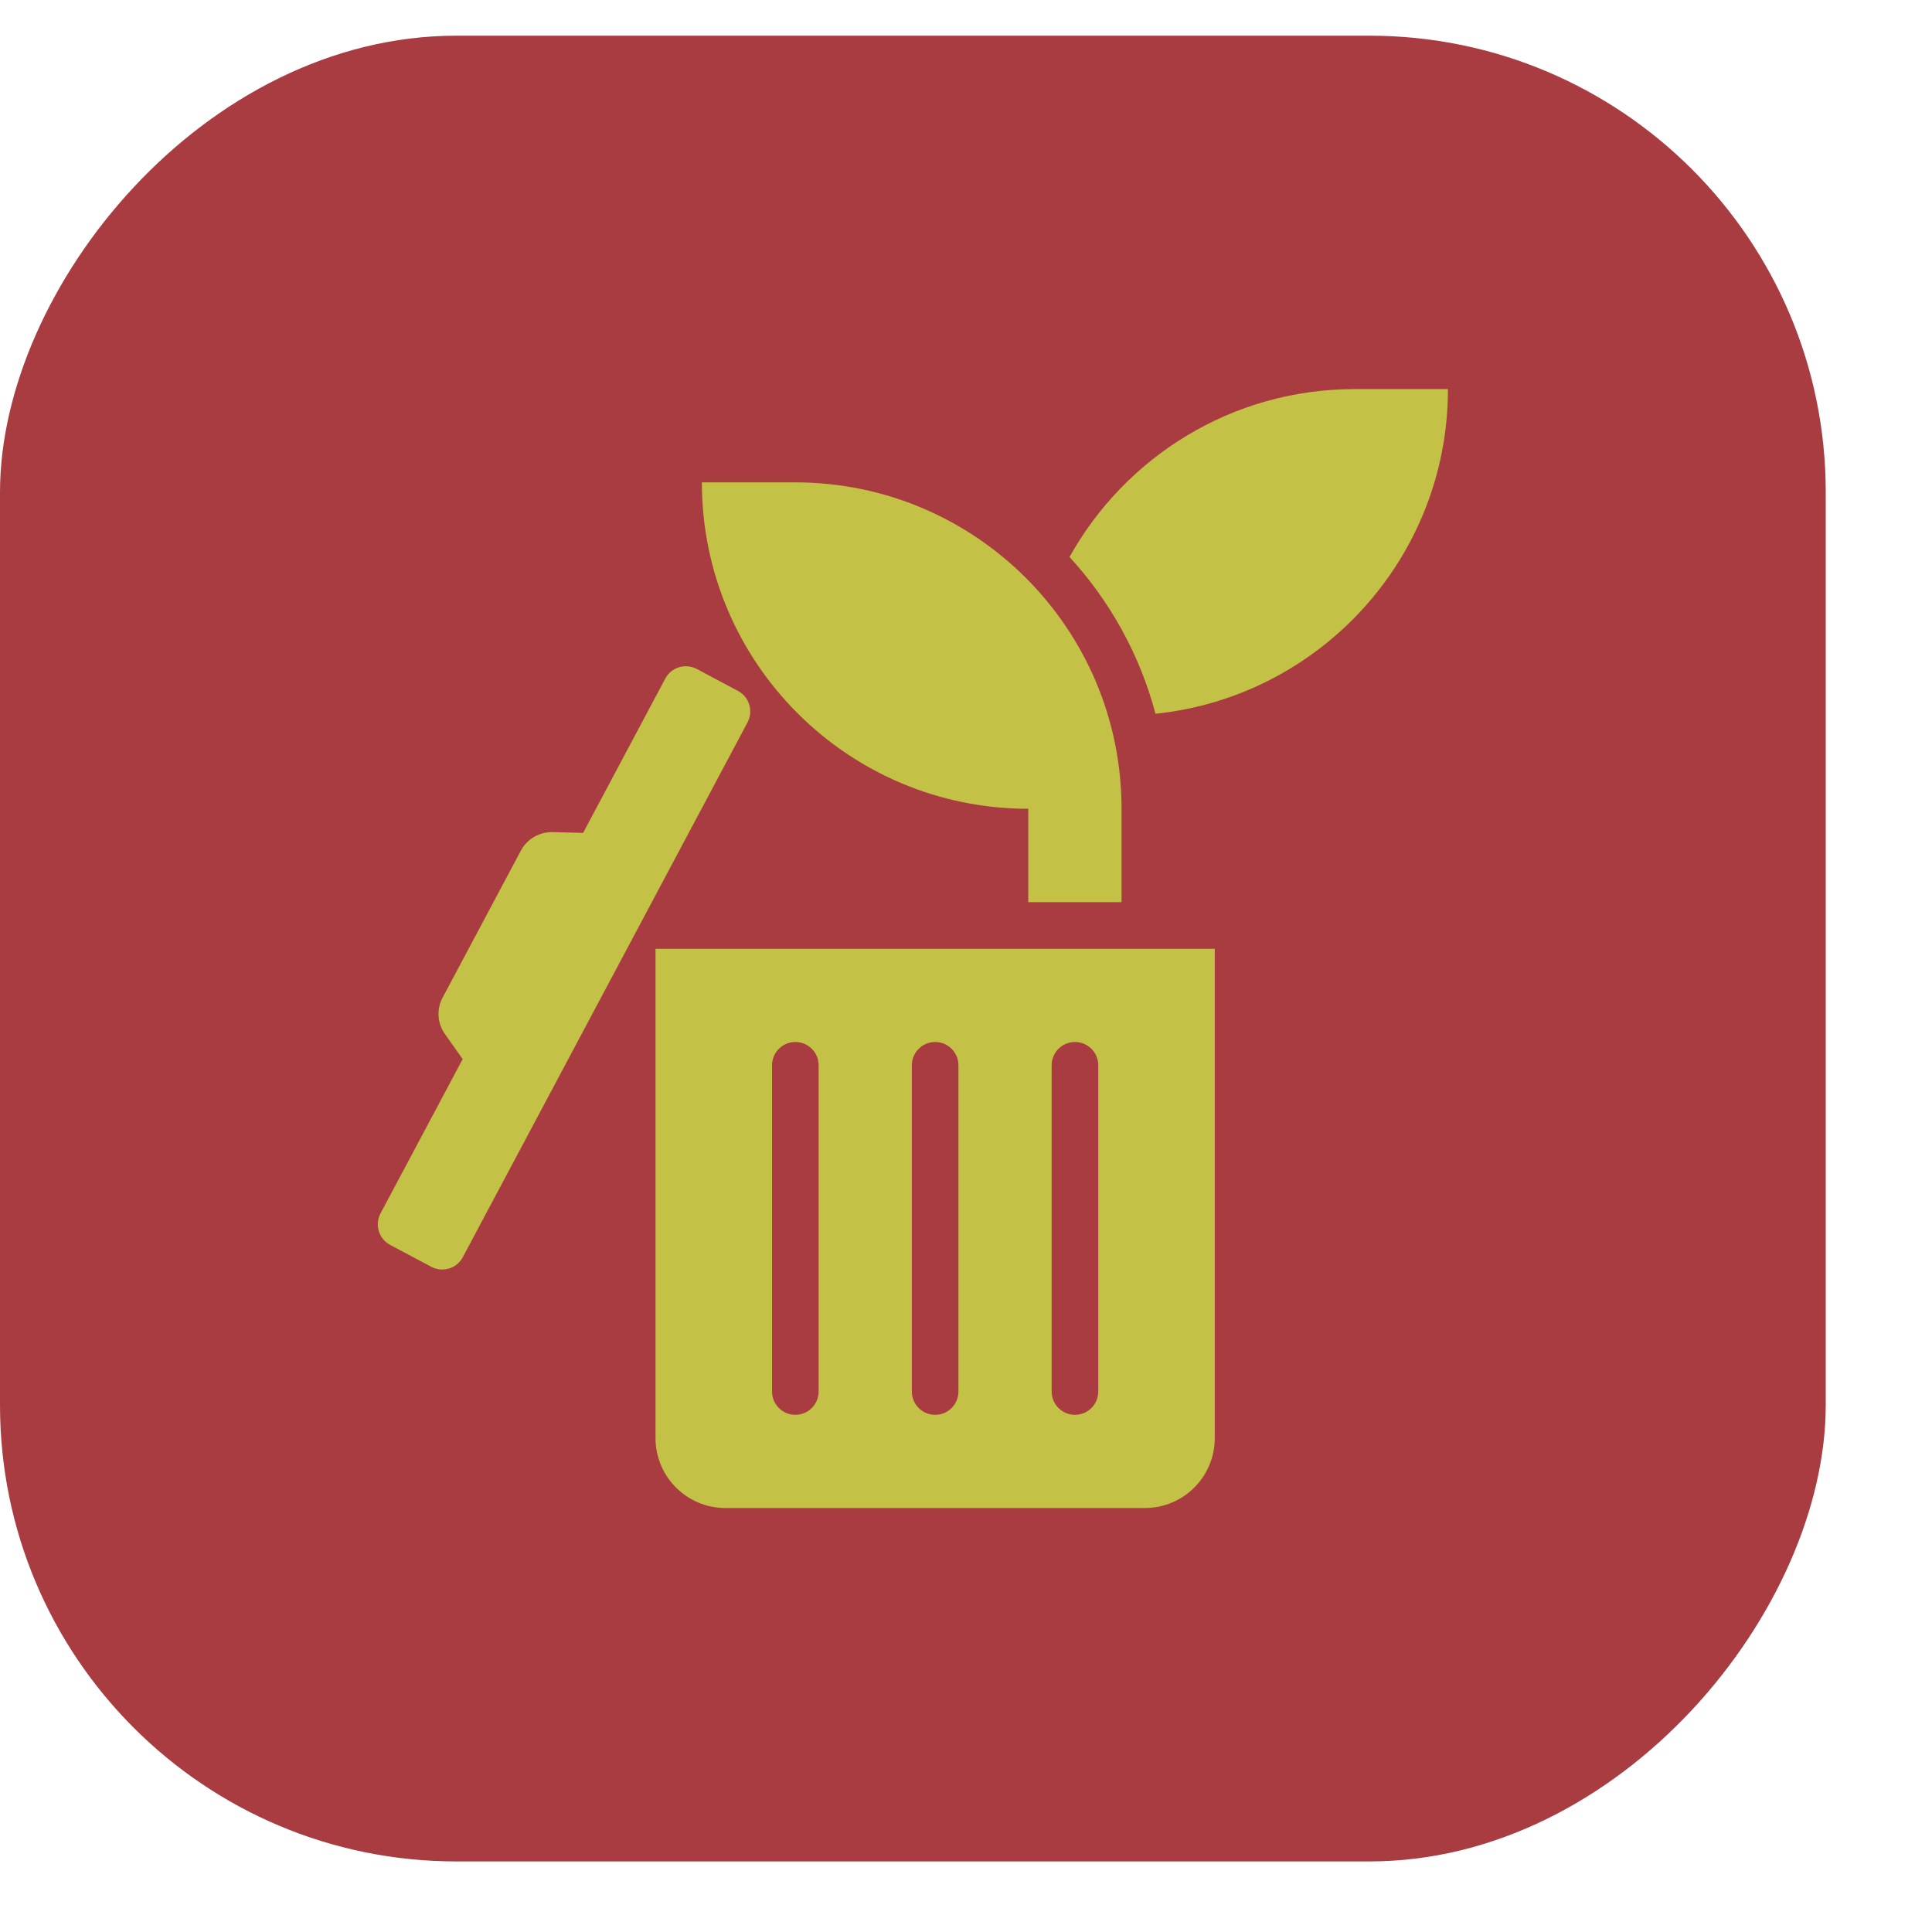
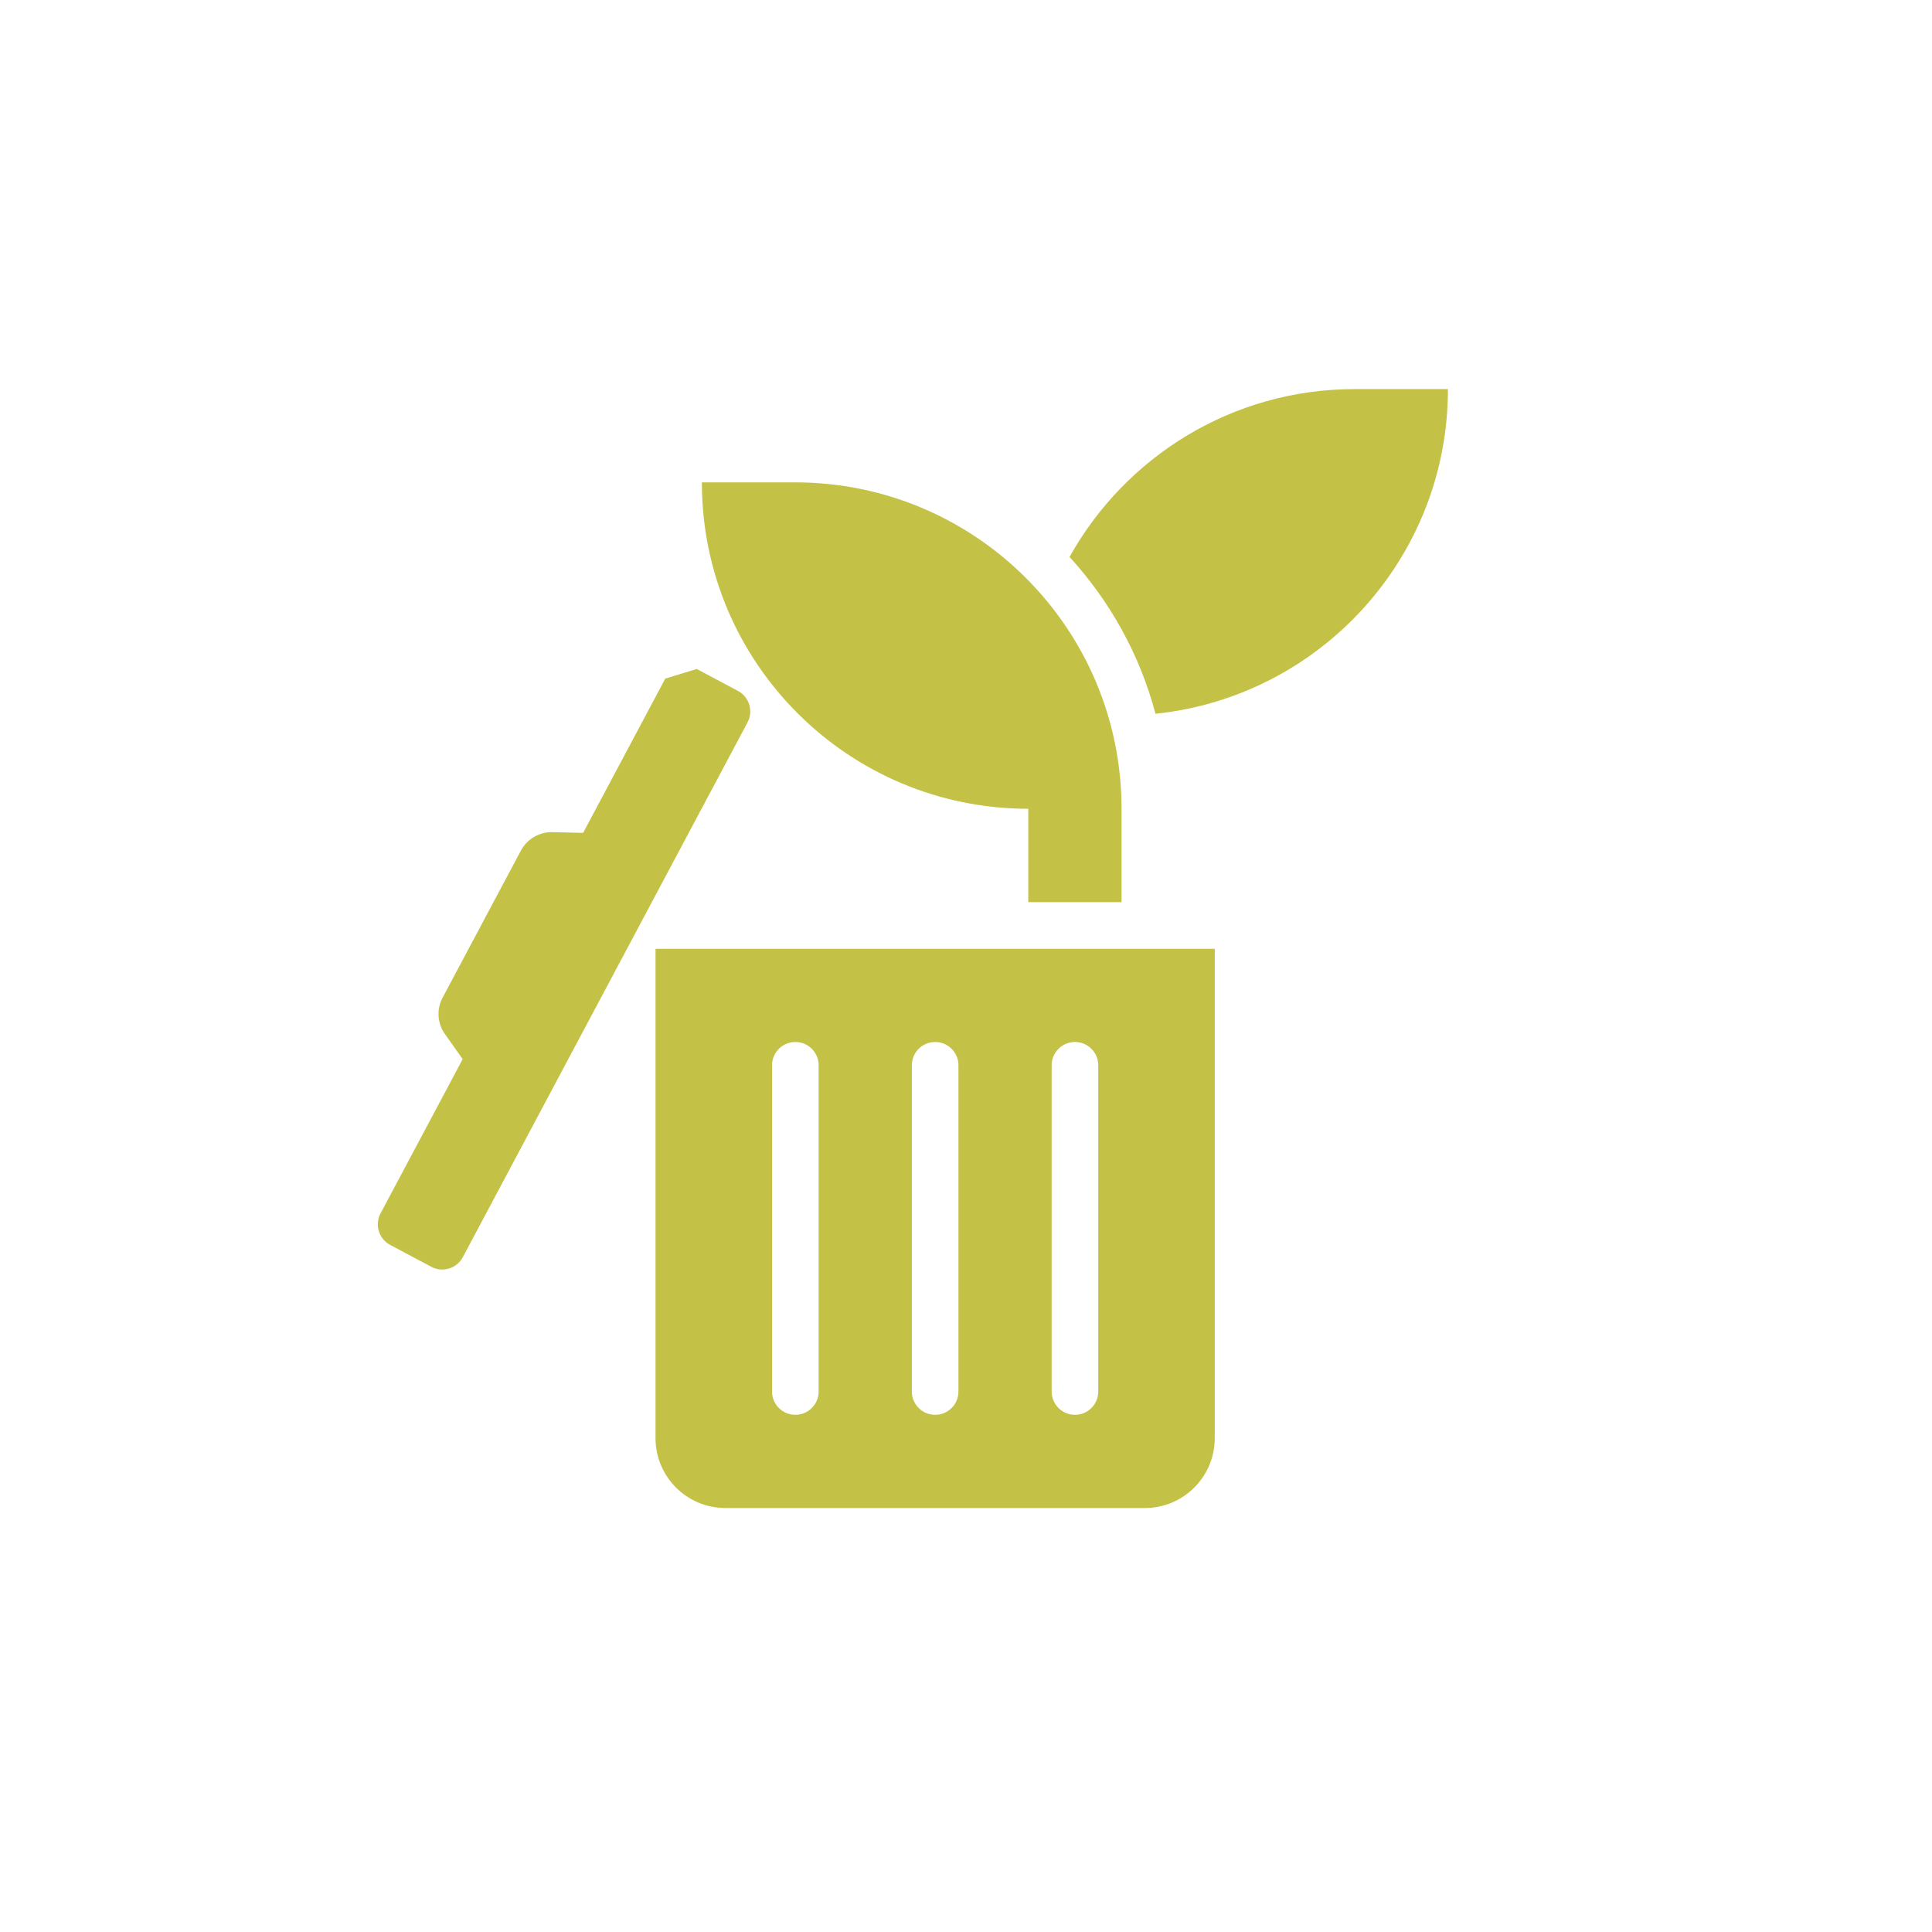
<svg xmlns="http://www.w3.org/2000/svg" width="2160" height="2160" version="1.1" viewBox="0 0 16 16">
  <g transform="translate(0 729.21)">
    <g transform="matrix(.007 0 0 .007 0 -723.81)">
-       <rect transform="scale(-1,1)" x="-2160" y="-729.21" width="2160" height="2160" rx="540" ry="540" fill="#a93c41" />
      <g transform="translate(-840 -1.4033e-5)">
        <g transform="matrix(1.723 0 0 1.723 1560.4 130.51)">
-           <path d="m127.86-192.26h-64.037c0 123.77 100.36 224.13 224.13 224.13v64.133h64.037v-64.133c0-123.77-100.36-224.13-224.13-224.13zm384.22-64.037c-84.248 0-157.49 46.527-195.81 115.27 27.716 30.217 48.228 66.938 59.034 107.66 112.76-11.707 200.81-106.96 200.81-222.93zm-473.39 198.79-56.396 105.92-20.924-0.491c-9.107-0.247-17.568 4.683-21.844 12.727l-53.717 100.89c-4.304 8.01-3.651 17.775 1.683 25.14l12.089 17.086-56.396 105.92c-4.153 7.8-1.196 17.49 6.604 21.642l28.246 15.039c7.8 4.153 17.49 1.196 21.642-6.604l195.5-367.2c4.153-7.8 1.196-17.49-6.604-21.642l-28.246-15.039c-7.8-4.153-17.49-1.196-21.642 6.604zm-6.694 521.51c0 26.51 21.49 48 48 48h288c26.51 0 48-21.49 48-48v-336h-384zm272-256c0-8.837 7.163-16 16-16s16 7.163 16 16v224c0 8.837-7.163 16-16 16s-16-7.163-16-16zm-96 0c0-8.837 7.163-16 16-16s16 7.163 16 16v224c0 8.837-7.163 16-16 16s-16-7.163-16-16zm-96 0c0-8.837 7.163-16 16-16s16 7.163 16 16v224c0 8.837-7.163 16-16 16s-16-7.163-16-16z" fill="#c3c246" stroke-width="1.001" />
+           <path d="m127.86-192.26h-64.037c0 123.77 100.36 224.13 224.13 224.13v64.133h64.037v-64.133c0-123.77-100.36-224.13-224.13-224.13zm384.22-64.037c-84.248 0-157.49 46.527-195.81 115.27 27.716 30.217 48.228 66.938 59.034 107.66 112.76-11.707 200.81-106.96 200.81-222.93zm-473.39 198.79-56.396 105.92-20.924-0.491c-9.107-0.247-17.568 4.683-21.844 12.727l-53.717 100.89c-4.304 8.01-3.651 17.775 1.683 25.14l12.089 17.086-56.396 105.92c-4.153 7.8-1.196 17.49 6.604 21.642l28.246 15.039c7.8 4.153 17.49 1.196 21.642-6.604l195.5-367.2c4.153-7.8 1.196-17.49-6.604-21.642l-28.246-15.039zm-6.694 521.51c0 26.51 21.49 48 48 48h288c26.51 0 48-21.49 48-48v-336h-384zm272-256c0-8.837 7.163-16 16-16s16 7.163 16 16v224c0 8.837-7.163 16-16 16s-16-7.163-16-16zm-96 0c0-8.837 7.163-16 16-16s16 7.163 16 16v224c0 8.837-7.163 16-16 16s-16-7.163-16-16zm-96 0c0-8.837 7.163-16 16-16s16 7.163 16 16v224c0 8.837-7.163 16-16 16s-16-7.163-16-16z" fill="#c3c246" stroke-width="1.001" />
        </g>
      </g>
    </g>
  </g>
</svg>